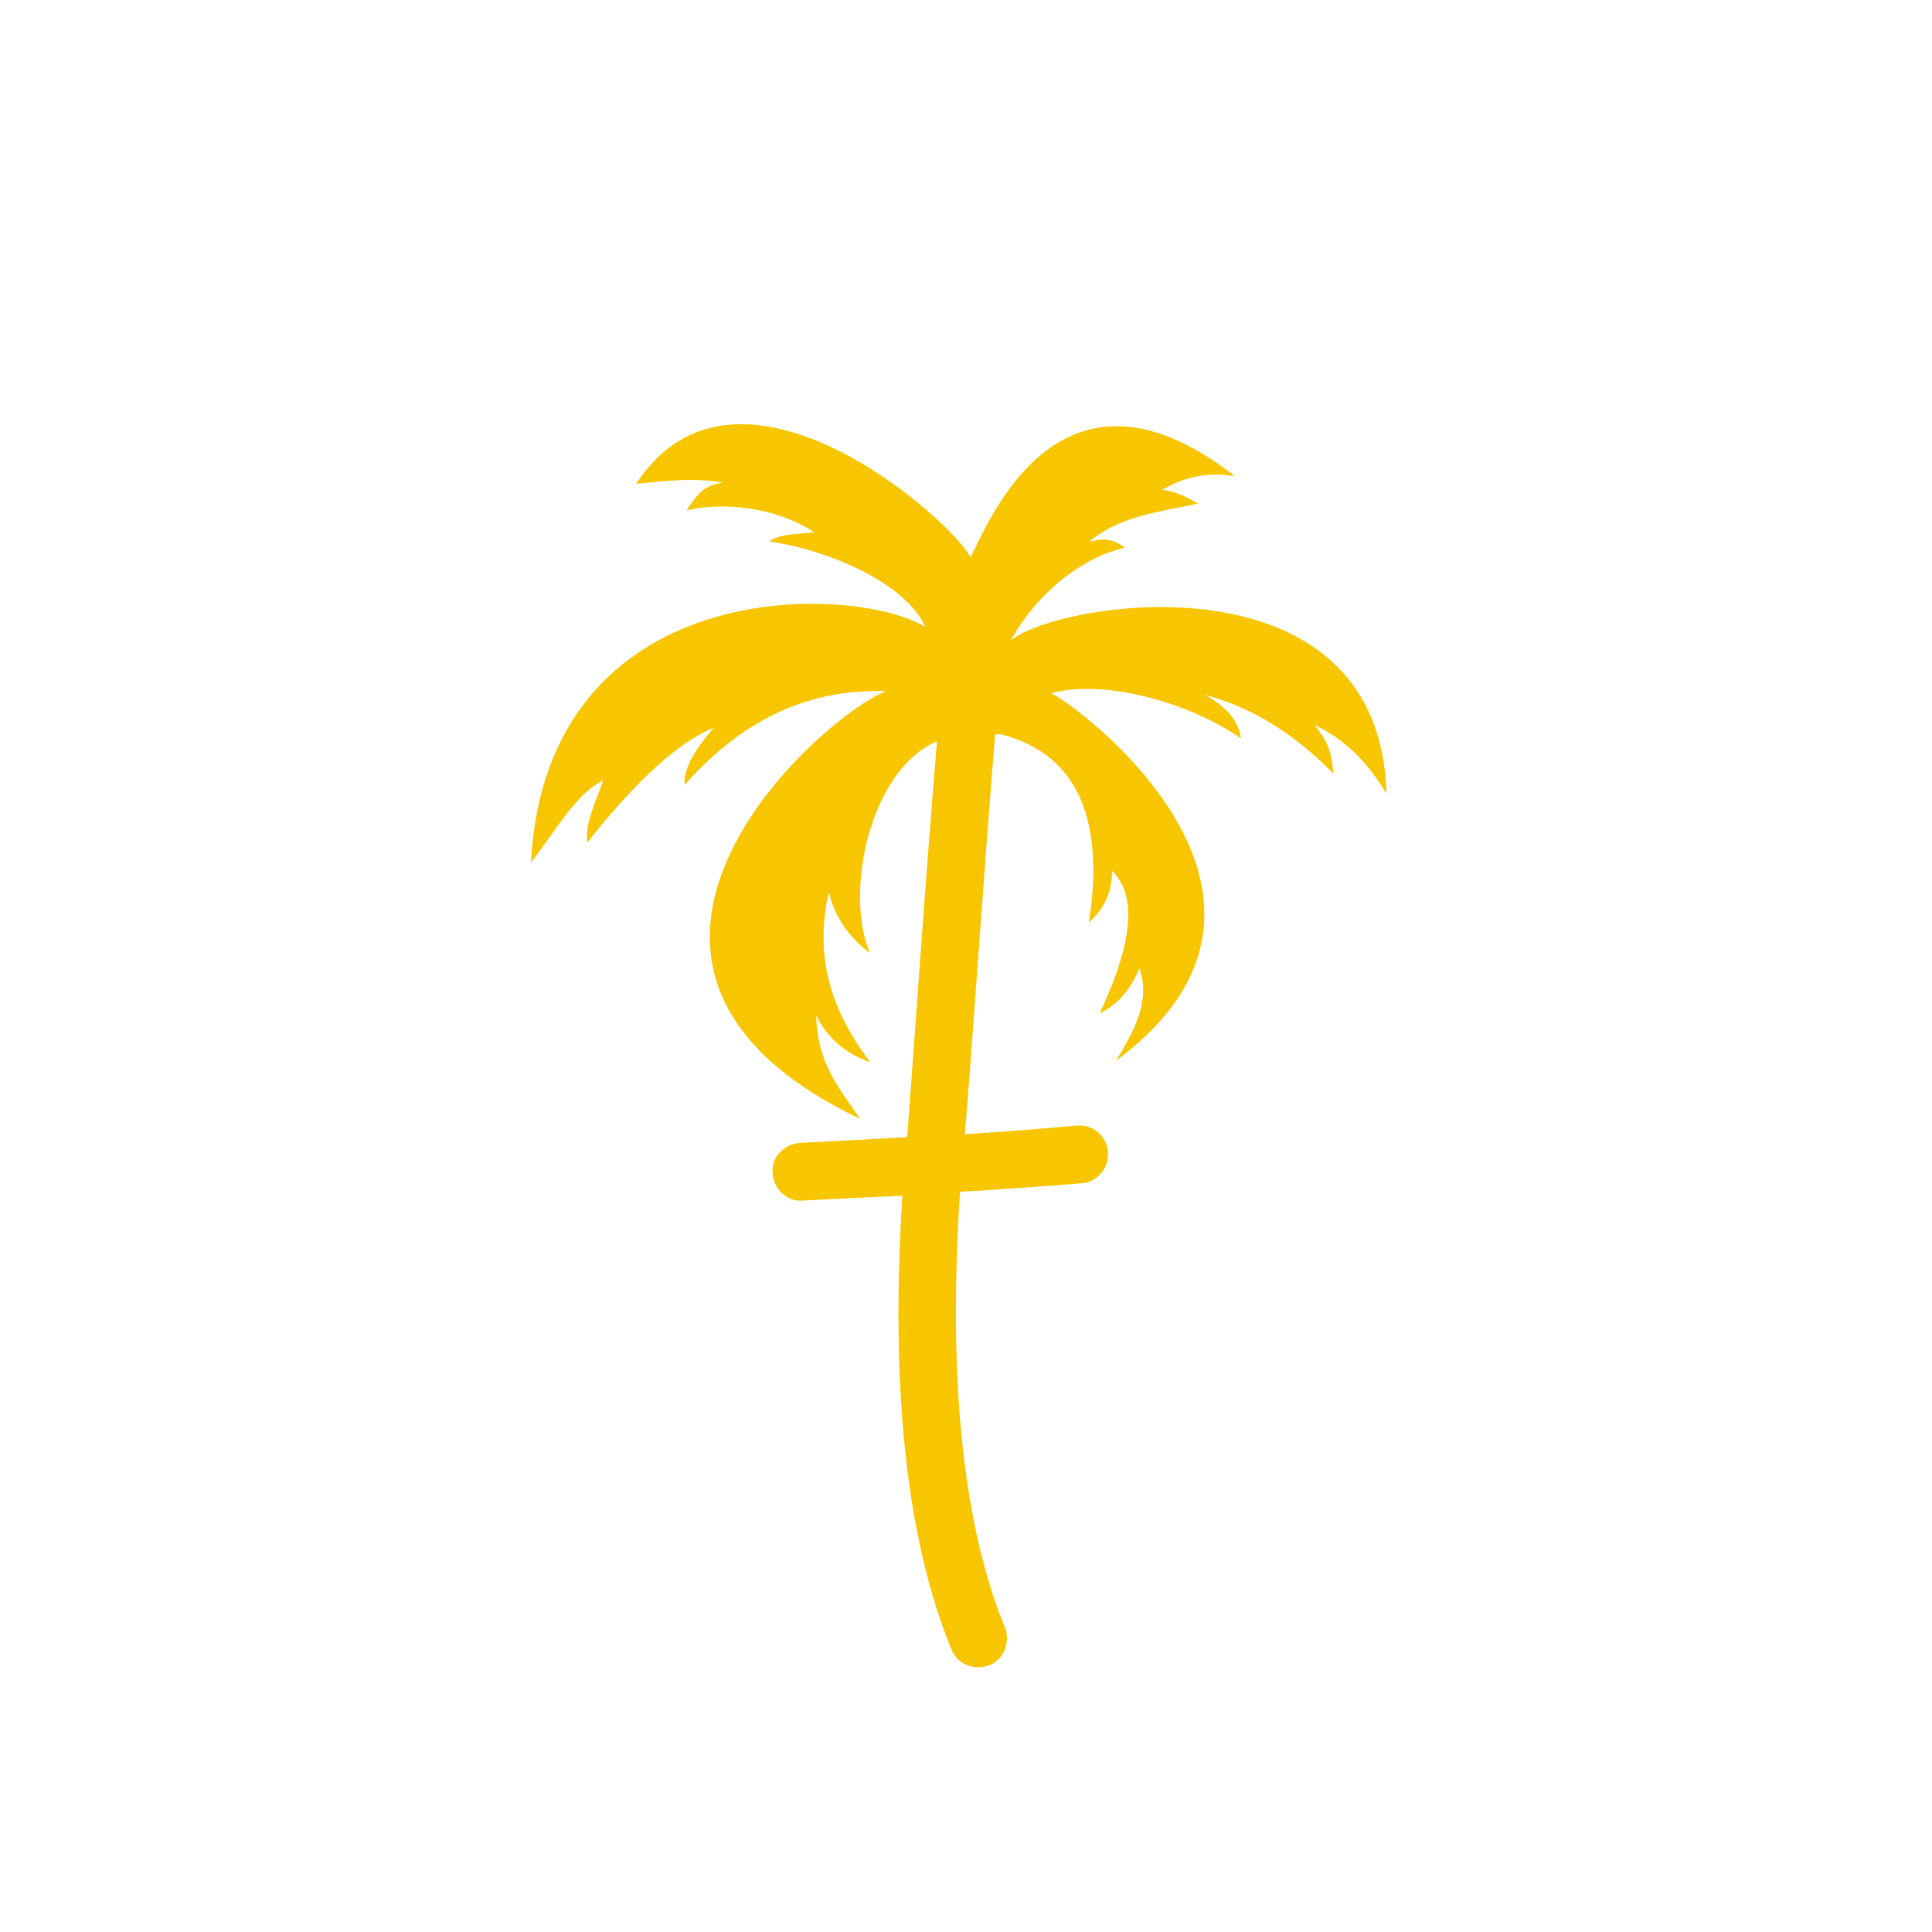
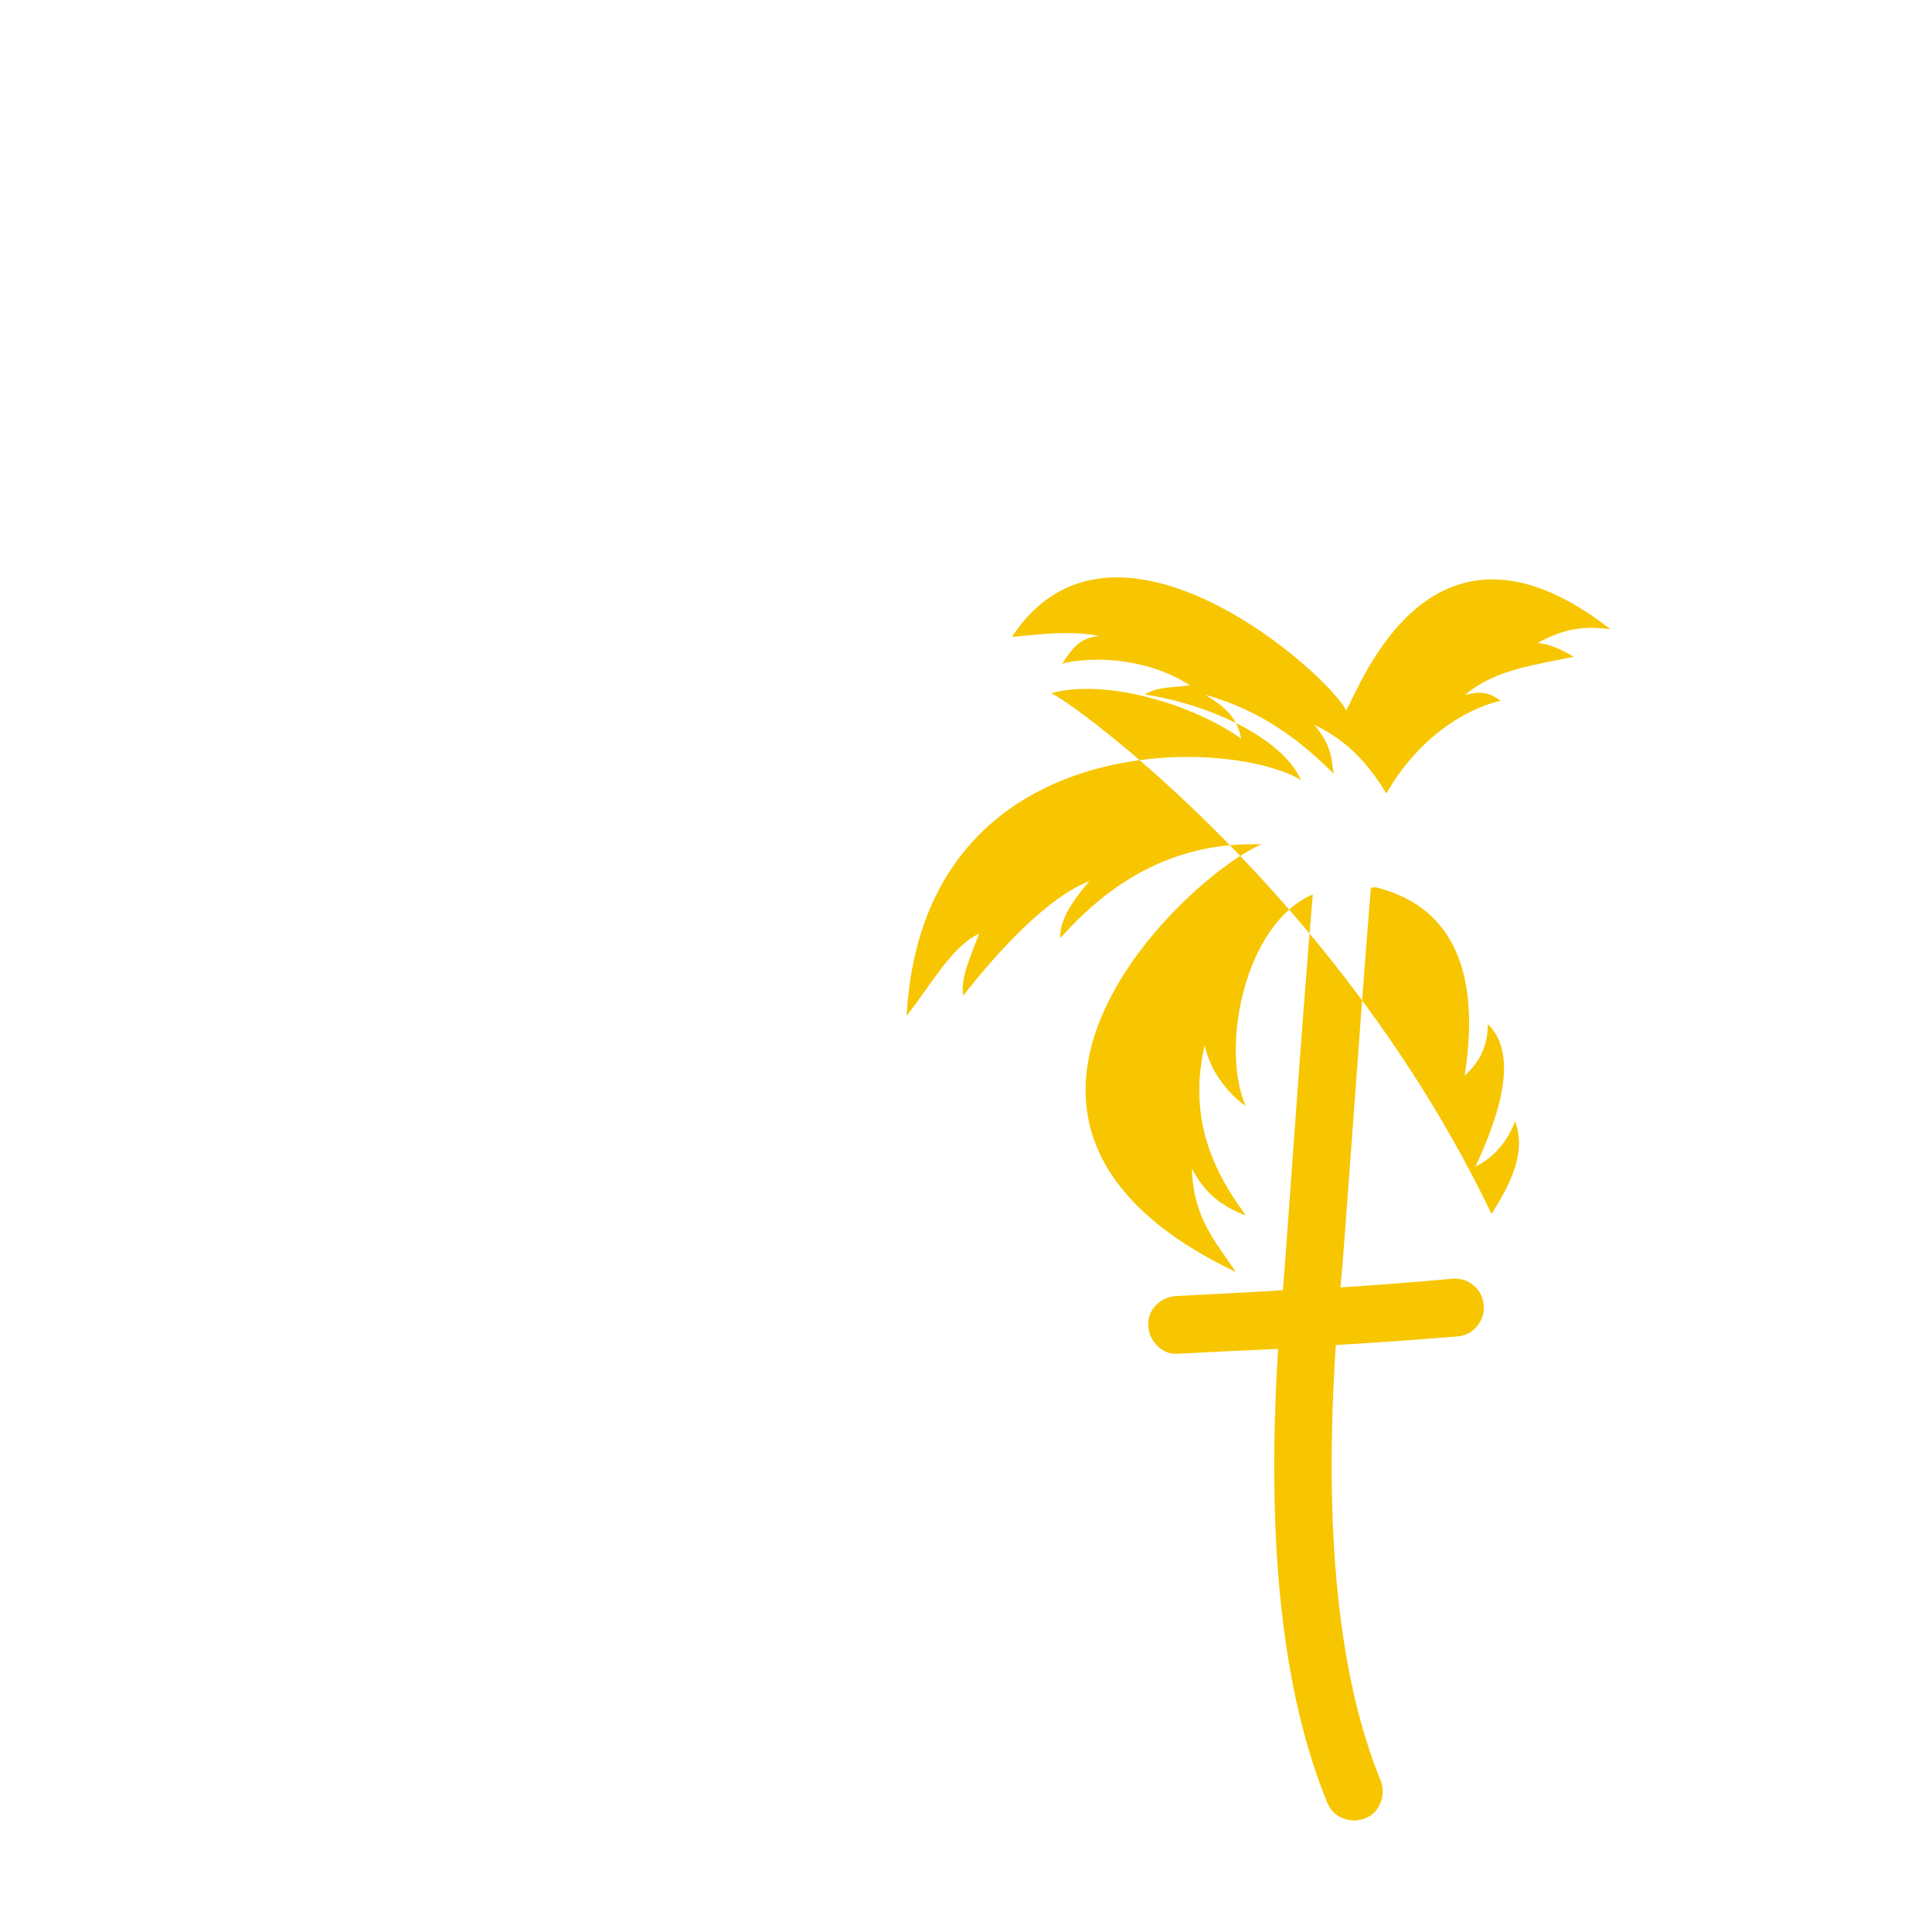
<svg xmlns="http://www.w3.org/2000/svg" version="1.1" id="Calque_1" x="0px" y="0px" width="32px" height="32px" viewBox="0 0 32 32" enable-background="new 0 0 32 32" xml:space="preserve">
-   <path fill="#F7C600" d="M17.408,11.482c0.913-0.25,2.352,0.185,3.15,0.752c-0.051-0.239-0.141-0.461-0.598-0.726  c0.998,0.273,1.66,0.84,2.129,1.307c-0.043-0.271-0.027-0.457-0.32-0.81c0.6,0.287,0.922,0.701,1.195,1.138  c-0.109-4.009-5.379-3.207-6.224-2.537c0.479-0.847,1.229-1.383,1.891-1.535c-0.235-0.18-0.403-0.141-0.589-0.098  c0.503-0.428,1.166-0.495,1.801-0.632c-0.189-0.112-0.432-0.227-0.602-0.225c0.35-0.197,0.703-0.306,1.211-0.23  c-2.947-2.301-4.119,0.884-4.379,1.344c-0.3-0.609-3.86-3.781-5.536-1.217c0.464-0.042,0.917-0.111,1.443-0.018  c-0.294,0.037-0.405,0.149-0.609,0.458c0.559-0.136,1.448-0.072,2.112,0.36c-0.253,0.041-0.537,0.016-0.746,0.154  c1.001,0.146,2.266,0.692,2.588,1.417c-1.183-0.721-6.268-0.903-6.532,3.902c0.405-0.508,0.739-1.141,1.2-1.359  c-0.134,0.365-0.317,0.749-0.262,1.026c0.603-0.771,1.408-1.632,2.089-1.896c-0.177,0.21-0.51,0.606-0.48,0.943  c0.891-1.007,1.968-1.598,3.333-1.552c-1.147,0.464-5.691,4.571-0.428,7.083c-0.349-0.52-0.705-0.903-0.727-1.711  c0.209,0.396,0.473,0.617,0.894,0.775c-0.58-0.782-0.951-1.654-0.683-2.819c0.109,0.498,0.455,0.851,0.68,1.006  c-0.427-0.974-0.013-3.025,1.111-3.504c-0.193,2.269-0.44,5.91-0.495,6.555c-0.509,0.032-1.098,0.063-1.767,0.096  c-0.138,0.011-0.251,0.063-0.342,0.159c-0.09,0.096-0.13,0.21-0.12,0.343c0.011,0.133,0.063,0.244,0.16,0.334  c0.095,0.09,0.207,0.13,0.334,0.12c0.626-0.032,1.177-0.06,1.656-0.08c-0.202,3.193,0.069,5.698,0.812,7.512  c0.052,0.128,0.141,0.216,0.262,0.263c0.123,0.049,0.245,0.049,0.366,0c0.123-0.047,0.207-0.132,0.254-0.254  c0.049-0.122,0.051-0.241,0.009-0.358c-0.701-1.708-0.951-4.117-0.748-7.227c0.699-0.042,1.374-0.09,2.021-0.143  c0.127-0.011,0.233-0.067,0.318-0.167c0.084-0.102,0.122-0.218,0.111-0.351s-0.067-0.241-0.167-0.327  c-0.101-0.084-0.22-0.121-0.358-0.11c-0.573,0.053-1.188,0.101-1.847,0.143c0.063-0.613,0.324-4.442,0.503-6.621l0.08-0.006  c1.566,0.388,1.669,1.873,1.473,3.12c0.283-0.255,0.381-0.529,0.384-0.854c0.534,0.515,0.167,1.56-0.204,2.36  c0.273-0.132,0.52-0.387,0.656-0.751c0.193,0.532-0.084,1.044-0.39,1.538C22.18,14.831,17.758,11.618,17.408,11.482z" />
+   <path fill="#F7C600" d="M17.408,11.482c0.913-0.25,2.352,0.185,3.15,0.752c-0.051-0.239-0.141-0.461-0.598-0.726  c0.998,0.273,1.66,0.84,2.129,1.307c-0.043-0.271-0.027-0.457-0.32-0.81c0.6,0.287,0.922,0.701,1.195,1.138  c0.479-0.847,1.229-1.383,1.891-1.535c-0.235-0.18-0.403-0.141-0.589-0.098  c0.503-0.428,1.166-0.495,1.801-0.632c-0.189-0.112-0.432-0.227-0.602-0.225c0.35-0.197,0.703-0.306,1.211-0.23  c-2.947-2.301-4.119,0.884-4.379,1.344c-0.3-0.609-3.86-3.781-5.536-1.217c0.464-0.042,0.917-0.111,1.443-0.018  c-0.294,0.037-0.405,0.149-0.609,0.458c0.559-0.136,1.448-0.072,2.112,0.36c-0.253,0.041-0.537,0.016-0.746,0.154  c1.001,0.146,2.266,0.692,2.588,1.417c-1.183-0.721-6.268-0.903-6.532,3.902c0.405-0.508,0.739-1.141,1.2-1.359  c-0.134,0.365-0.317,0.749-0.262,1.026c0.603-0.771,1.408-1.632,2.089-1.896c-0.177,0.21-0.51,0.606-0.48,0.943  c0.891-1.007,1.968-1.598,3.333-1.552c-1.147,0.464-5.691,4.571-0.428,7.083c-0.349-0.52-0.705-0.903-0.727-1.711  c0.209,0.396,0.473,0.617,0.894,0.775c-0.58-0.782-0.951-1.654-0.683-2.819c0.109,0.498,0.455,0.851,0.68,1.006  c-0.427-0.974-0.013-3.025,1.111-3.504c-0.193,2.269-0.44,5.91-0.495,6.555c-0.509,0.032-1.098,0.063-1.767,0.096  c-0.138,0.011-0.251,0.063-0.342,0.159c-0.09,0.096-0.13,0.21-0.12,0.343c0.011,0.133,0.063,0.244,0.16,0.334  c0.095,0.09,0.207,0.13,0.334,0.12c0.626-0.032,1.177-0.06,1.656-0.08c-0.202,3.193,0.069,5.698,0.812,7.512  c0.052,0.128,0.141,0.216,0.262,0.263c0.123,0.049,0.245,0.049,0.366,0c0.123-0.047,0.207-0.132,0.254-0.254  c0.049-0.122,0.051-0.241,0.009-0.358c-0.701-1.708-0.951-4.117-0.748-7.227c0.699-0.042,1.374-0.09,2.021-0.143  c0.127-0.011,0.233-0.067,0.318-0.167c0.084-0.102,0.122-0.218,0.111-0.351s-0.067-0.241-0.167-0.327  c-0.101-0.084-0.22-0.121-0.358-0.11c-0.573,0.053-1.188,0.101-1.847,0.143c0.063-0.613,0.324-4.442,0.503-6.621l0.08-0.006  c1.566,0.388,1.669,1.873,1.473,3.12c0.283-0.255,0.381-0.529,0.384-0.854c0.534,0.515,0.167,1.56-0.204,2.36  c0.273-0.132,0.52-0.387,0.656-0.751c0.193,0.532-0.084,1.044-0.39,1.538C22.18,14.831,17.758,11.618,17.408,11.482z" />
</svg>